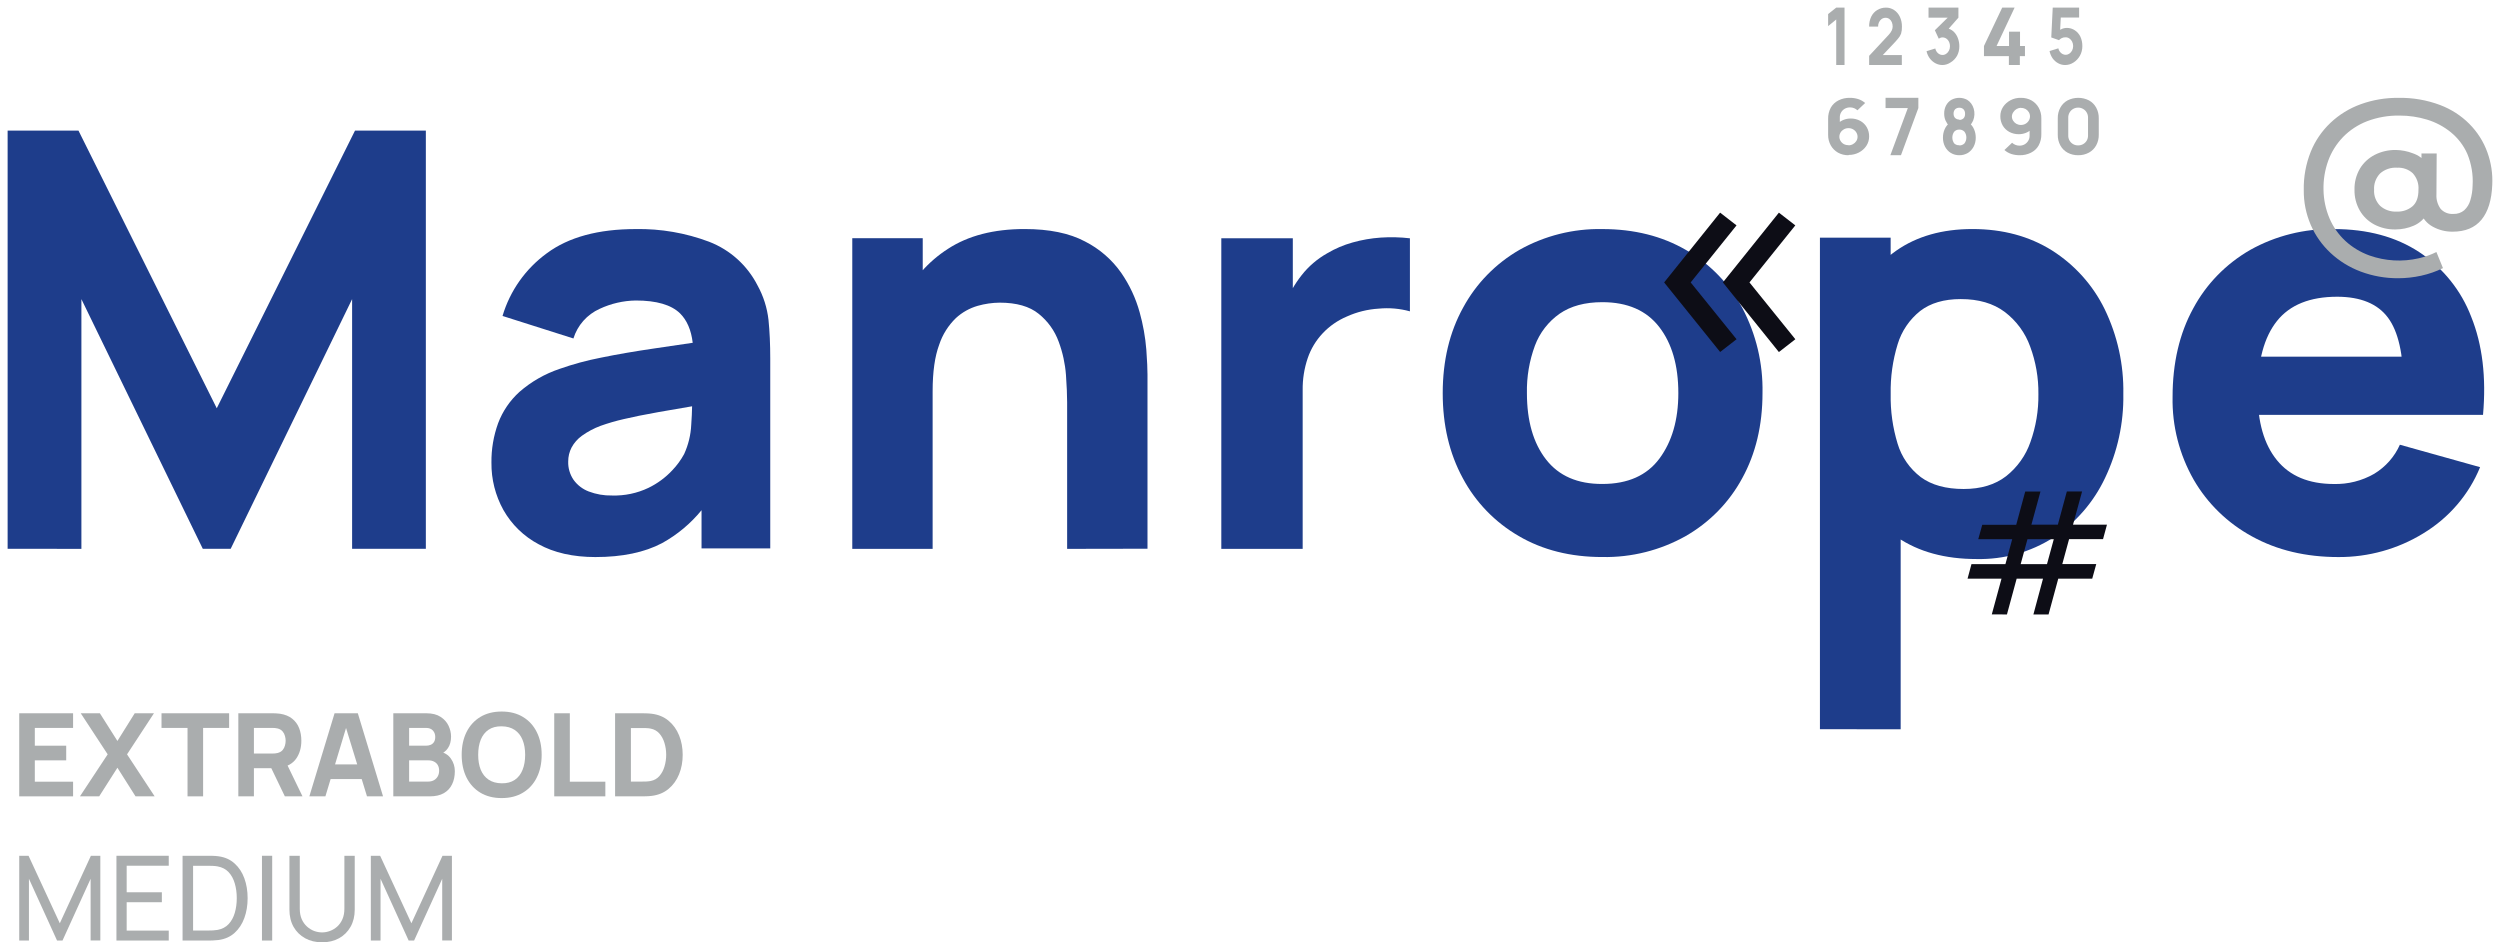
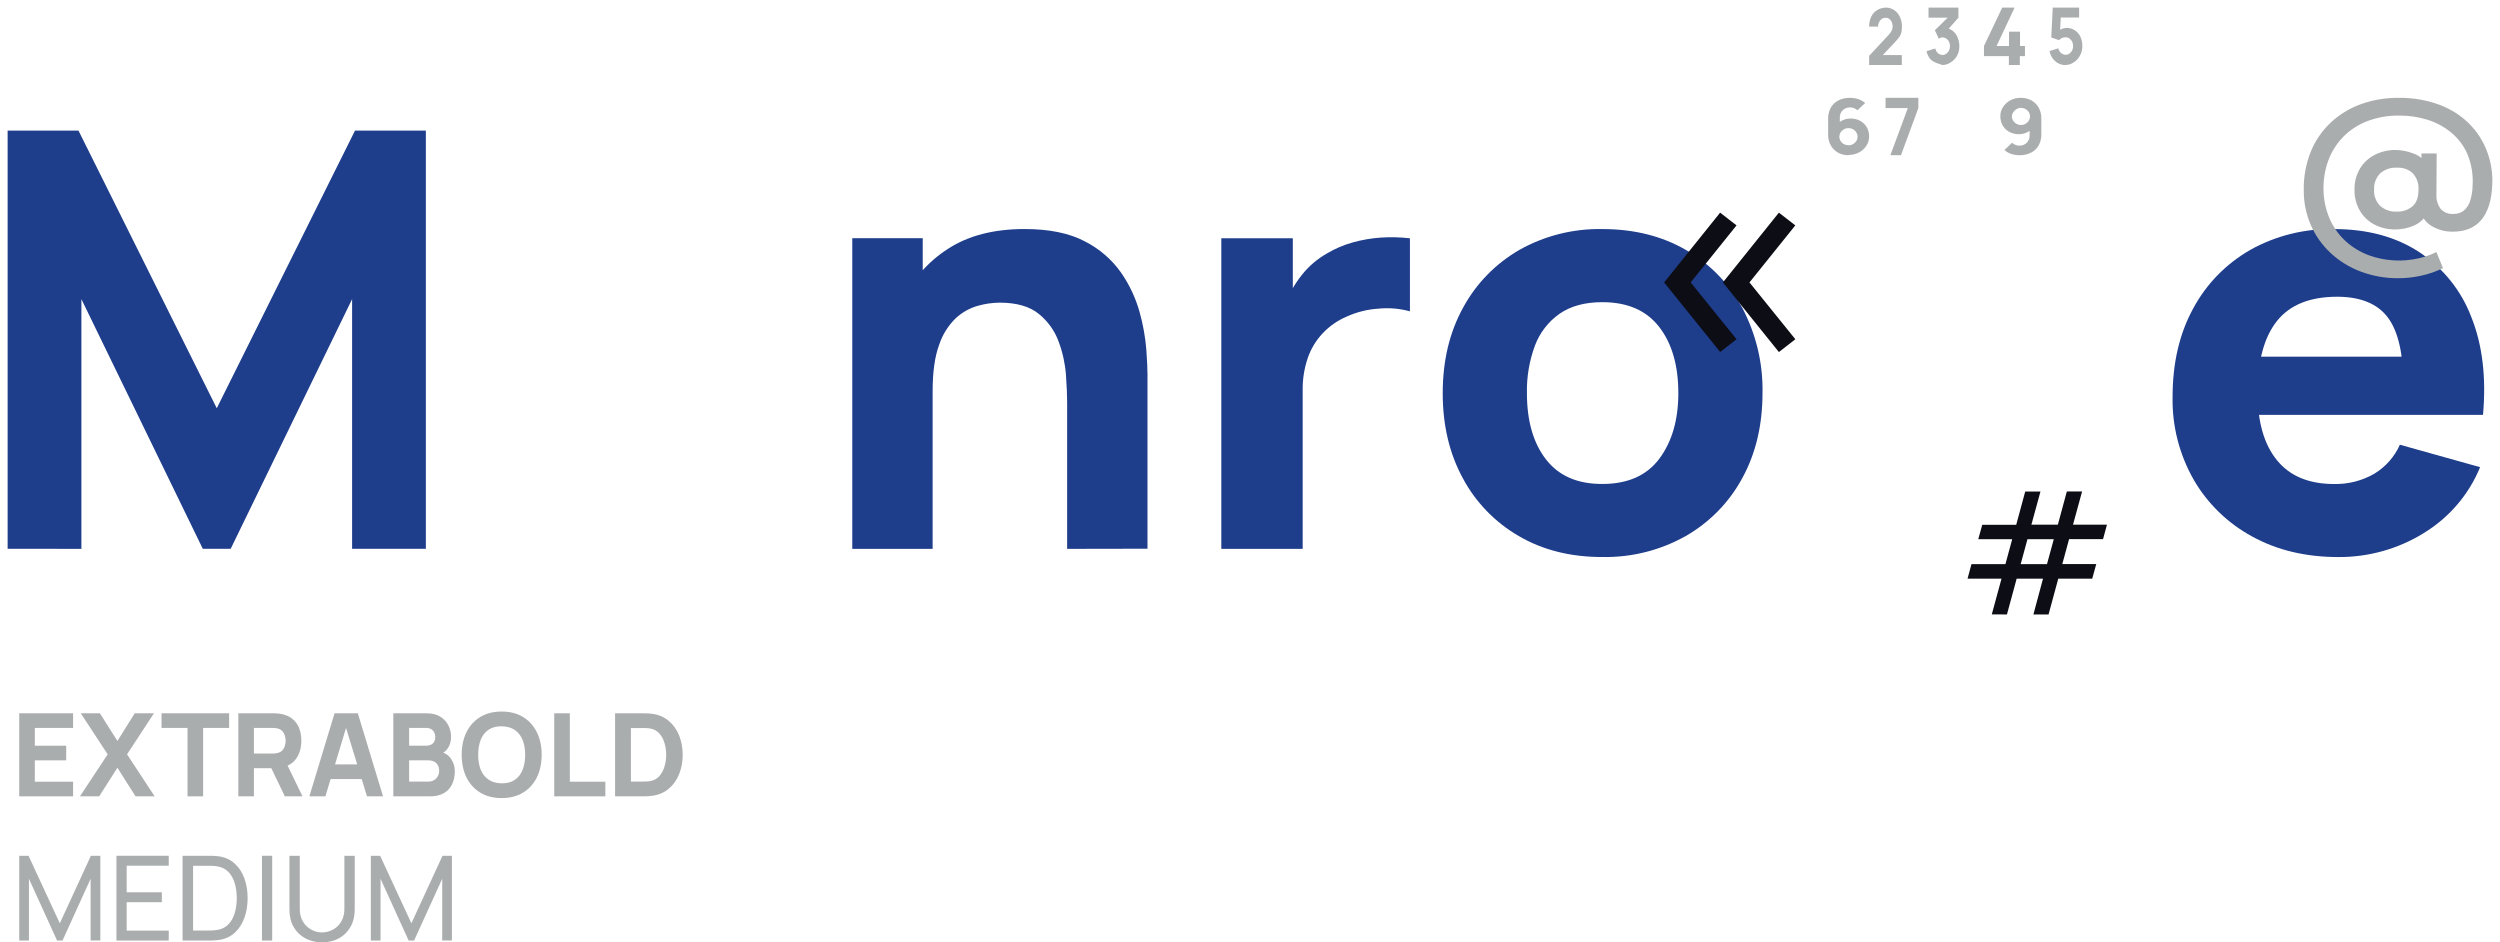
<svg xmlns="http://www.w3.org/2000/svg" width="260" height="98" viewBox="0 0 260 98" fill="none">
-   <path d="M190.967 6.763V2.025L190.125 2.716V1.46L190.967 0.793H191.831V6.763H190.967Z" fill="#AAADAE" />
  <path d="M194.391 6.763V5.806L196.421 3.625C196.549 3.494 196.658 3.338 196.744 3.164C196.799 3.045 196.831 2.913 196.837 2.777C196.84 2.611 196.809 2.448 196.747 2.3C196.688 2.164 196.599 2.05 196.489 1.971C196.371 1.888 196.236 1.846 196.099 1.851C195.955 1.848 195.812 1.892 195.687 1.979C195.572 2.06 195.478 2.177 195.413 2.316C195.348 2.454 195.316 2.611 195.323 2.769H194.391C194.382 2.404 194.458 2.043 194.61 1.727C194.756 1.435 194.969 1.2 195.223 1.049C195.506 0.878 195.818 0.791 196.135 0.793C196.433 0.786 196.727 0.873 196.988 1.045C197.237 1.206 197.444 1.448 197.585 1.742C197.733 2.058 197.807 2.415 197.801 2.777C197.809 3.024 197.779 3.271 197.71 3.505C197.632 3.703 197.523 3.88 197.388 4.028C197.256 4.191 197.092 4.373 196.898 4.574L195.577 5.969L195.503 5.725H197.791V6.763H194.391Z" fill="#AAADAE" />
-   <path d="M202.017 6.763C201.774 6.764 201.532 6.706 201.309 6.592C201.085 6.478 200.884 6.31 200.718 6.1C200.547 5.879 200.424 5.613 200.359 5.325L201.271 5.042C201.312 5.242 201.414 5.419 201.557 5.538C201.69 5.654 201.852 5.717 202.017 5.716C202.155 5.719 202.291 5.676 202.409 5.592C202.526 5.513 202.623 5.4 202.692 5.263C202.763 5.125 202.8 4.966 202.797 4.805C202.799 4.566 202.721 4.335 202.58 4.162C202.507 4.073 202.42 4.003 202.323 3.957C202.226 3.91 202.122 3.887 202.017 3.89C201.949 3.89 201.882 3.902 201.817 3.925C201.752 3.95 201.689 3.983 201.629 4.022L201.225 3.146L202.807 1.595L202.869 1.836H200.567V0.793H203.675V1.836L202.445 3.235V2.929C202.708 2.968 202.958 3.089 203.169 3.278C203.362 3.458 203.516 3.691 203.616 3.956C203.719 4.224 203.771 4.515 203.771 4.809C203.775 5.16 203.693 5.505 203.534 5.802C203.366 6.093 203.137 6.33 202.869 6.488C202.611 6.666 202.317 6.76 202.017 6.763Z" fill="#AAADAE" />
+   <path d="M202.017 6.763C201.085 6.478 200.884 6.31 200.718 6.1C200.547 5.879 200.424 5.613 200.359 5.325L201.271 5.042C201.312 5.242 201.414 5.419 201.557 5.538C201.69 5.654 201.852 5.717 202.017 5.716C202.155 5.719 202.291 5.676 202.409 5.592C202.526 5.513 202.623 5.4 202.692 5.263C202.763 5.125 202.8 4.966 202.797 4.805C202.799 4.566 202.721 4.335 202.58 4.162C202.507 4.073 202.42 4.003 202.323 3.957C202.226 3.91 202.122 3.887 202.017 3.89C201.949 3.89 201.882 3.902 201.817 3.925C201.752 3.95 201.689 3.983 201.629 4.022L201.225 3.146L202.807 1.595L202.869 1.836H200.567V0.793H203.675V1.836L202.445 3.235V2.929C202.708 2.968 202.958 3.089 203.169 3.278C203.362 3.458 203.516 3.691 203.616 3.956C203.719 4.224 203.771 4.515 203.771 4.809C203.775 5.16 203.693 5.505 203.534 5.802C203.366 6.093 203.137 6.33 202.869 6.488C202.611 6.666 202.317 6.76 202.017 6.763Z" fill="#AAADAE" />
  <path d="M208.924 6.763V5.835H206.332V4.785L208.229 0.793H209.519L207.642 4.785H208.939V3.292H210.083V4.785H210.596V5.835H210.064V6.763H208.924Z" fill="#AAADAE" />
  <path d="M214.77 6.763C214.523 6.764 214.28 6.702 214.056 6.581C213.838 6.464 213.643 6.295 213.484 6.085C213.325 5.859 213.211 5.594 213.152 5.309L214.066 5.026C214.094 5.159 214.15 5.282 214.229 5.383C214.303 5.482 214.395 5.561 214.498 5.615C214.611 5.677 214.735 5.706 214.86 5.7C214.985 5.693 215.107 5.651 215.215 5.577C215.333 5.497 215.431 5.384 215.501 5.247C215.571 5.109 215.608 4.951 215.607 4.79C215.608 4.628 215.571 4.468 215.501 4.328C215.431 4.192 215.333 4.079 215.215 3.999C215.095 3.918 214.958 3.877 214.82 3.879C214.67 3.873 214.521 3.907 214.385 3.98C214.294 4.032 214.211 4.099 214.136 4.177L213.332 3.894L213.484 0.793H216.228V1.82H214.009L214.341 1.456L214.235 3.464L214.076 3.239C214.199 3.122 214.342 3.035 214.494 2.983C214.707 2.909 214.931 2.886 215.151 2.915C215.372 2.943 215.586 3.023 215.78 3.15C216.02 3.304 216.22 3.532 216.358 3.809C216.498 4.111 216.568 4.45 216.564 4.794C216.567 5.148 216.48 5.496 216.314 5.794C216.146 6.089 215.918 6.332 215.65 6.499C215.381 6.674 215.078 6.764 214.77 6.763Z" fill="#AAADAE" />
  <path d="M192.233 16.144C191.856 16.148 191.485 16.057 191.158 15.879C190.838 15.696 190.577 15.435 190.402 15.123C190.213 14.784 190.118 14.406 190.126 14.023V12.364C190.115 11.959 190.21 11.557 190.402 11.195C190.584 10.874 190.862 10.611 191.202 10.44C191.57 10.254 191.984 10.163 192.401 10.175C192.686 10.174 192.97 10.216 193.241 10.3C193.515 10.385 193.765 10.527 193.973 10.715L193.173 11.471C193.074 11.377 192.957 11.301 192.827 11.249C192.697 11.197 192.558 11.17 192.417 11.169C192.217 11.165 192.02 11.215 191.849 11.313C191.691 11.405 191.562 11.536 191.474 11.691C191.386 11.843 191.341 12.013 191.342 12.186V13.033L191.15 12.836C191.321 12.673 191.525 12.545 191.749 12.458C191.974 12.371 192.215 12.326 192.457 12.326C192.81 12.32 193.158 12.403 193.465 12.568C193.751 12.727 193.986 12.957 194.145 13.233C194.312 13.528 194.396 13.859 194.389 14.193C194.393 14.537 194.293 14.876 194.101 15.168C193.907 15.459 193.639 15.698 193.32 15.863C193.002 16.028 192.645 16.114 192.281 16.113L192.233 16.144ZM192.233 15.112C192.401 15.115 192.566 15.073 192.709 14.991C192.852 14.913 192.972 14.803 193.057 14.669C193.142 14.535 193.186 14.38 193.185 14.223C193.186 14.065 193.142 13.91 193.057 13.774C192.976 13.639 192.859 13.527 192.717 13.448C192.574 13.366 192.409 13.324 192.241 13.328C192.074 13.325 191.909 13.367 191.765 13.448C191.623 13.527 191.504 13.639 191.422 13.774C191.337 13.91 191.292 14.065 191.294 14.223C191.293 14.378 191.337 14.53 191.422 14.662C191.503 14.796 191.62 14.909 191.761 14.987C191.905 15.063 192.069 15.1 192.233 15.093V15.112Z" fill="#AAADAE" />
  <path d="M196.598 16.144L198.415 11.236H196.098V10.174H199.509V11.236L197.7 16.144H196.598Z" fill="#AAADAE" />
-   <path d="M203.769 16.143C203.463 16.149 203.161 16.069 202.887 15.909C202.64 15.757 202.431 15.53 202.283 15.253C202.136 14.967 202.061 14.639 202.067 14.305C202.066 14.008 202.126 13.714 202.241 13.449C202.357 13.182 202.531 12.955 202.745 12.793L202.722 13.127C202.568 12.953 202.437 12.752 202.335 12.531C202.24 12.312 202.193 12.069 202.196 11.823C202.188 11.517 202.258 11.215 202.396 10.955C202.533 10.706 202.725 10.507 202.952 10.379C203.208 10.244 203.486 10.174 203.767 10.174C204.048 10.174 204.326 10.244 204.583 10.379C204.905 10.572 205.15 10.903 205.267 11.304C205.384 11.705 205.363 12.144 205.21 12.528C205.108 12.757 204.971 12.963 204.806 13.134V12.801C205.019 12.957 205.191 13.18 205.303 13.445C205.418 13.711 205.478 14.006 205.478 14.305C205.482 14.639 205.406 14.968 205.258 15.253C205.109 15.531 204.9 15.758 204.651 15.909C204.377 16.069 204.075 16.149 203.769 16.143ZM203.769 15.124C203.961 15.134 204.149 15.061 204.299 14.919C204.429 14.752 204.502 14.533 204.502 14.305C204.502 14.078 204.429 13.859 204.299 13.691C204.152 13.544 203.962 13.468 203.769 13.479C203.577 13.467 203.388 13.543 203.242 13.691C203.114 13.86 203.043 14.079 203.043 14.305C203.043 14.532 203.114 14.75 203.242 14.919C203.393 15.055 203.58 15.121 203.769 15.105V15.124ZM203.769 12.471C203.923 12.478 204.075 12.423 204.199 12.315C204.256 12.257 204.301 12.184 204.33 12.102C204.359 12.02 204.372 11.931 204.366 11.842C204.372 11.752 204.36 11.661 204.33 11.578C204.301 11.495 204.256 11.42 204.199 11.36C204.076 11.25 203.923 11.195 203.769 11.205C203.614 11.196 203.46 11.251 203.336 11.36C203.279 11.42 203.235 11.495 203.206 11.579C203.177 11.662 203.166 11.752 203.171 11.842C203.171 11.924 203.185 12.006 203.214 12.081C203.243 12.157 203.286 12.223 203.339 12.277C203.464 12.385 203.615 12.439 203.769 12.433V12.471Z" fill="#AAADAE" />
  <path d="M210.195 10.175C210.571 10.171 210.942 10.262 211.269 10.44C211.589 10.622 211.85 10.883 212.023 11.197C212.211 11.535 212.306 11.914 212.299 12.297V13.953C212.31 14.358 212.215 14.76 212.023 15.122C211.843 15.444 211.565 15.708 211.225 15.878C210.857 16.064 210.444 16.155 210.027 16.143C209.743 16.144 209.459 16.102 209.189 16.018C208.917 15.93 208.668 15.788 208.459 15.602L209.257 14.846C209.357 14.941 209.477 15.017 209.608 15.069C209.734 15.12 209.87 15.147 210.007 15.148C210.207 15.154 210.404 15.104 210.574 15.005C210.729 14.911 210.856 14.782 210.944 14.629C211.032 14.476 211.078 14.305 211.077 14.131V13.25L211.273 13.447C211.101 13.61 210.896 13.739 210.67 13.825C210.446 13.912 210.206 13.957 209.963 13.957C209.613 13.963 209.266 13.879 208.961 13.715C208.674 13.557 208.437 13.327 208.279 13.049C208.114 12.754 208.03 12.423 208.035 12.089C208.031 11.744 208.131 11.406 208.323 11.113C208.516 10.827 208.78 10.591 209.093 10.425C209.429 10.247 209.81 10.161 210.195 10.175ZM210.195 11.208C210.033 11.211 209.875 11.254 209.735 11.331C209.596 11.409 209.479 11.518 209.397 11.65C209.299 11.781 209.243 11.936 209.237 12.097C209.234 12.254 209.277 12.41 209.361 12.546C209.443 12.681 209.559 12.795 209.7 12.876C209.844 12.955 210.008 12.997 210.175 12.997C210.342 12.997 210.506 12.955 210.65 12.876C210.793 12.796 210.911 12.682 210.993 12.546C211.076 12.411 211.119 12.258 211.119 12.102C211.119 11.946 211.076 11.793 210.993 11.658C210.911 11.524 210.794 11.412 210.654 11.333C210.514 11.259 210.355 11.222 210.195 11.227V11.208Z" fill="#AAADAE" />
-   <path d="M216.14 16.143C215.754 16.151 215.372 16.061 215.031 15.879C214.712 15.706 214.45 15.444 214.276 15.125C214.092 14.785 214 14.403 214.008 14.017V12.301C214 11.914 214.092 11.532 214.276 11.192C214.45 10.873 214.712 10.611 215.031 10.438C215.375 10.264 215.755 10.174 216.14 10.174C216.525 10.174 216.905 10.264 217.249 10.438C217.568 10.611 217.83 10.873 218.004 11.192C218.188 11.532 218.28 11.914 218.272 12.301V14.009C218.28 14.396 218.188 14.777 218.004 15.118C217.83 15.436 217.568 15.698 217.249 15.872C216.909 16.056 216.527 16.149 216.14 16.143ZM216.14 15.121C216.317 15.122 216.492 15.077 216.646 14.99C216.8 14.902 216.929 14.776 217.019 14.624C217.111 14.467 217.157 14.288 217.155 14.107V12.222C217.157 12.04 217.111 11.862 217.019 11.705C216.931 11.546 216.801 11.415 216.642 11.328C216.486 11.237 216.309 11.19 216.129 11.192C215.947 11.19 215.769 11.237 215.612 11.328C215.454 11.416 215.323 11.547 215.234 11.705C215.143 11.862 215.096 12.04 215.099 12.222V14.107C215.096 14.288 215.143 14.467 215.234 14.624C215.324 14.777 215.452 14.904 215.607 14.991C215.761 15.079 215.936 15.123 216.114 15.121H216.14Z" fill="#AAADAE" />
  <path d="M0.793 57.074V13.586H8.163L22.543 42.458L36.919 13.586H44.288V57.074H36.619V31.11L23.991 57.074H21.09L8.466 31.11V57.081L0.793 57.074Z" fill="#1E3D8B" />
-   <path d="M79.925 33.278C79.785 32.017 79.397 30.796 78.784 29.686C77.723 27.602 75.927 25.982 73.74 25.139C71.306 24.224 68.72 23.777 66.119 23.823C62.218 23.823 59.136 24.662 56.873 26.337C54.66 27.948 53.04 30.241 52.263 32.86L59.636 35.201C59.846 34.523 60.197 33.898 60.668 33.366C61.139 32.835 61.718 32.409 62.367 32.118C63.542 31.568 64.821 31.272 66.119 31.252C68.278 31.252 69.814 31.7 70.729 32.595C71.439 33.302 71.886 34.321 72.042 35.65L68.13 36.226C66.028 36.533 64.147 36.857 62.487 37.199C61.029 37.482 59.594 37.872 58.193 38.365C56.665 38.88 55.253 39.689 54.036 40.745C53.04 41.643 52.274 42.765 51.802 44.019C51.328 45.334 51.093 46.722 51.11 48.12C51.091 49.84 51.52 51.536 52.355 53.041C53.21 54.552 54.481 55.788 56.019 56.602C57.629 57.488 59.595 57.932 61.916 57.934C64.718 57.934 67.034 57.45 68.864 56.481C70.436 55.612 71.826 54.452 72.96 53.062V57.036H80.106V37.287C80.106 35.814 80.046 34.477 79.925 33.278ZM71.151 47.222C70.813 47.843 70.394 48.416 69.903 48.926C69.201 49.674 68.367 50.288 67.442 50.736C66.259 51.3 64.958 51.573 63.647 51.532C62.819 51.55 61.995 51.407 61.221 51.111C60.589 50.869 60.041 50.448 59.647 49.898C59.267 49.339 59.073 48.675 59.093 48C59.09 47.489 59.212 46.985 59.448 46.532C59.708 46.055 60.071 45.642 60.512 45.323C61.109 44.895 61.76 44.548 62.448 44.291C63.245 44.007 64.057 43.771 64.881 43.584C65.801 43.364 67.011 43.12 68.513 42.852C69.478 42.68 70.632 42.481 71.978 42.254C71.978 42.82 71.932 43.453 71.889 44.167C71.842 45.223 71.591 46.26 71.151 47.222Z" fill="#1E3D8B" />
  <path d="M88.637 57.082V24.775H95.964V35.483H96.994V57.082H88.637ZM110.982 57.082V41.828C110.982 41.09 110.942 40.148 110.861 39C110.773 37.819 110.519 36.655 110.106 35.544C109.695 34.407 108.977 33.404 108.031 32.642C107.077 31.864 105.72 31.476 103.959 31.476C103.191 31.484 102.427 31.595 101.688 31.804C100.84 32.047 100.062 32.483 99.416 33.077C98.62 33.848 98.023 34.797 97.677 35.844C97.222 37.06 96.994 38.675 96.994 40.69L92.272 38.477C92.254 35.999 92.792 33.548 93.846 31.299C94.875 29.088 96.517 27.21 98.582 25.884C100.693 24.506 103.354 23.818 106.564 23.82C109.125 23.82 111.215 24.249 112.832 25.107C114.339 25.871 115.633 26.99 116.599 28.365C117.469 29.621 118.119 31.011 118.524 32.479C118.88 33.75 119.113 35.052 119.218 36.367C119.301 37.545 119.342 38.403 119.339 38.94V57.067L110.982 57.082Z" fill="#1E3D8B" />
  <path d="M127.016 57.08V24.783H134.453V32.68L133.641 31.662C134.059 30.568 134.644 29.541 135.376 28.613C136.098 27.694 137.001 26.922 138.033 26.341C138.855 25.853 139.742 25.475 140.669 25.217C141.623 24.948 142.605 24.777 143.597 24.709C144.608 24.642 145.624 24.666 146.631 24.783V32.379C145.581 32.088 144.483 31.992 143.396 32.097C142.242 32.167 141.112 32.446 140.065 32.92C139.112 33.325 138.259 33.919 137.56 34.662C136.86 35.406 136.331 36.283 136.005 37.238C135.64 38.314 135.462 39.441 135.478 40.573V57.08H127.016Z" fill="#1E3D8B" />
  <path d="M166.641 57.931C163.337 57.931 160.439 57.203 157.949 55.747C155.475 54.312 153.458 52.225 152.126 49.721C150.735 47.16 150.041 44.214 150.043 40.885C150.043 37.513 150.752 34.546 152.169 31.985C153.521 29.485 155.554 27.404 158.039 25.976C160.657 24.509 163.629 23.765 166.641 23.823C169.946 23.823 172.849 24.55 175.352 26.004C177.834 27.439 179.861 29.528 181.203 32.034C182.64 34.761 183.362 37.799 183.301 40.87C183.301 44.221 182.597 47.177 181.189 49.739C179.838 52.239 177.806 54.32 175.319 55.747C172.68 57.233 169.681 57.988 166.641 57.931ZM166.641 50.332C169.297 50.332 171.278 49.45 172.586 47.685C173.893 45.92 174.547 43.652 174.547 40.881C174.547 38.009 173.883 35.715 172.554 33.999C171.225 32.284 169.254 31.426 166.641 31.426C164.838 31.426 163.358 31.826 162.202 32.624C161.026 33.451 160.131 34.608 159.633 35.943C159.047 37.528 158.765 39.206 158.8 40.892C158.8 43.783 159.463 46.081 160.79 47.787C162.117 49.493 164.067 50.342 166.641 50.332Z" fill="#1E3D8B" />
-   <path d="M189.273 75.837V24.72H196.627V47.006H197.67V75.844L189.273 75.837ZM205.567 58.14C202.277 58.14 199.529 57.387 197.323 55.881C195.094 54.35 193.365 52.218 192.344 49.742C191.192 46.962 190.623 43.982 190.671 40.98C190.624 37.981 191.186 35.002 192.326 32.219C193.327 29.76 195.017 27.63 197.199 26.076C199.345 24.572 201.991 23.82 205.136 23.82C208.282 23.82 211.04 24.563 213.41 26.047C215.771 27.545 217.665 29.655 218.881 32.144C220.218 34.902 220.883 37.927 220.826 40.98C220.876 44.006 220.221 47.003 218.91 49.742C217.729 52.231 215.882 54.36 213.566 55.899C211.194 57.42 208.41 58.201 205.578 58.14H205.567ZM204.217 50.855C206.015 50.855 207.486 50.413 208.631 49.528C209.803 48.604 210.682 47.37 211.165 45.971C211.736 44.371 212.017 42.686 211.994 40.991C212.015 39.303 211.725 37.625 211.136 36.039C210.626 34.616 209.71 33.368 208.497 32.443C207.302 31.549 205.775 31.103 203.916 31.105C202.178 31.105 200.773 31.517 199.702 32.34C198.581 33.234 197.763 34.441 197.355 35.801C196.841 37.48 196.597 39.227 196.631 40.98C196.597 42.732 196.841 44.478 197.355 46.156C197.768 47.53 198.611 48.742 199.763 49.621C200.881 50.444 202.369 50.855 204.228 50.855H204.217Z" fill="#1E3D8B" />
  <path d="M243.203 57.934C239.803 57.934 236.809 57.221 234.222 55.794C231.678 54.411 229.576 52.369 228.146 49.894C226.648 47.264 225.89 44.295 225.948 41.288C225.948 37.75 226.665 34.678 228.099 32.069C229.452 29.543 231.504 27.438 234.022 25.992C236.668 24.512 239.678 23.762 242.728 23.824C246.21 23.824 249.167 24.622 251.6 26.219C254.072 27.858 255.961 30.207 257.004 32.94C258.172 35.833 258.582 39.236 258.234 43.148H249.957V40.142C249.957 36.84 249.42 34.47 248.346 33.032C247.272 31.593 245.517 30.869 243.079 30.86C240.236 30.86 238.143 31.703 236.801 33.389C235.459 35.075 234.789 37.569 234.791 40.87C234.791 43.884 235.461 46.214 236.801 47.86C238.141 49.506 240.11 50.331 242.71 50.336C244.186 50.374 245.644 50.007 246.917 49.275C248.103 48.557 249.035 47.501 249.587 46.251L257.929 48.585C256.767 51.439 254.696 53.853 252.02 55.472C249.382 57.095 246.322 57.949 243.203 57.934ZM232.213 43.145V37.096H254.193V43.145H232.213Z" fill="#1E3D8B" />
  <path d="M207.147 63.894L208.157 60.183H204.625L205.031 58.672H208.563L209.269 56.079H205.738L206.154 54.578H209.686L210.622 51.122H212.208L211.265 54.568H214.016L214.952 51.111H216.538L215.592 54.568H219.123L218.717 56.068H215.185L214.479 58.662H218.011L217.591 60.183H214.059L213.049 63.904H211.473L212.473 60.183H209.732L208.722 63.904L207.147 63.894ZM210.149 58.672H212.886L213.593 56.079H210.855L210.149 58.672Z" fill="#0D0D16" />
  <path d="M249.417 28.936C248.079 28.945 246.752 28.709 245.507 28.242C244.342 27.803 243.28 27.148 242.385 26.314C241.497 25.486 240.795 24.495 240.322 23.401C239.825 22.247 239.576 21.011 239.592 19.765C239.564 18.401 239.812 17.045 240.322 15.771C240.775 14.646 241.473 13.625 242.369 12.774C243.266 11.924 244.341 11.263 245.525 10.836C246.771 10.387 248.093 10.163 249.425 10.176C250.915 10.148 252.395 10.403 253.781 10.926C254.923 11.36 255.954 12.024 256.801 12.873C257.648 13.722 258.292 14.736 258.688 15.844C259.079 16.925 259.251 18.067 259.195 19.209C259.134 20.799 258.762 22.011 258.078 22.845C257.394 23.678 256.391 24.095 255.069 24.095C254.345 24.101 253.633 23.921 253.006 23.574C252.409 23.25 251.963 22.723 251.758 22.098L252.455 22.147C252.158 22.731 251.656 23.198 251.035 23.467C250.437 23.727 249.787 23.862 249.129 23.863C248.355 23.878 247.59 23.698 246.913 23.341C246.282 23.001 245.763 22.499 245.416 21.893C245.04 21.232 244.851 20.488 244.868 19.737C244.847 18.968 245.043 18.208 245.434 17.535C245.796 16.931 246.329 16.436 246.971 16.104C247.644 15.761 248.398 15.587 249.162 15.597C249.771 15.607 250.373 15.725 250.936 15.944C251.512 16.14 252.009 16.5 252.36 16.976L251.834 17.577V15.958H253.415L253.39 20.233C253.359 20.756 253.509 21.275 253.817 21.709C253.978 21.895 254.183 22.04 254.416 22.134C254.649 22.228 254.902 22.267 255.153 22.248C255.564 22.266 255.966 22.131 256.274 21.872C256.583 21.587 256.804 21.227 256.913 20.831C257.062 20.332 257.142 19.817 257.151 19.299C257.221 18.173 257.033 17.046 256.599 15.996C256.218 15.129 255.627 14.358 254.876 13.746C254.152 13.158 253.311 12.713 252.404 12.437C251.484 12.159 250.525 12.018 249.56 12.02C248.402 11.999 247.251 12.199 246.175 12.607C245.227 12.975 244.375 13.536 243.678 14.249C242.994 14.961 242.469 15.798 242.137 16.708C241.787 17.681 241.62 18.705 241.644 19.733C241.658 20.76 241.872 21.775 242.276 22.727C242.65 23.604 243.211 24.398 243.922 25.061C244.636 25.715 245.48 26.226 246.405 26.564C248.053 27.153 249.85 27.256 251.561 26.86C252.195 26.715 252.808 26.497 253.386 26.21L254.069 27.884C253.353 28.235 252.594 28.499 251.809 28.672C251.025 28.846 250.222 28.935 249.417 28.936ZM249.26 22.008C249.853 22.031 250.433 21.839 250.881 21.47C251.31 21.111 251.523 20.532 251.52 19.733C251.545 19.424 251.506 19.114 251.404 18.819C251.303 18.525 251.141 18.253 250.929 18.018C250.716 17.821 250.462 17.668 250.184 17.568C249.905 17.469 249.608 17.426 249.311 17.441C248.985 17.418 248.656 17.461 248.348 17.565C248.039 17.67 247.757 17.835 247.519 18.049C247.305 18.277 247.141 18.543 247.036 18.831C246.931 19.12 246.886 19.425 246.905 19.73C246.885 20.036 246.931 20.343 247.039 20.632C247.148 20.921 247.317 21.186 247.537 21.411C247.767 21.615 248.039 21.774 248.335 21.876C248.631 21.979 248.946 22.024 249.26 22.008Z" fill="#AAADAE" />
  <path d="M185.005 22.115L186.712 23.44L181.945 29.373L186.716 35.281L185.005 36.614L179.18 29.373L185.005 22.115ZM178.892 22.115L180.599 23.44L175.831 29.373L180.602 35.281L178.895 36.607L173.07 29.373L178.892 22.115Z" fill="#0D0D16" />
  <path d="M2 82.82V74.18H7.601V75.704H3.621V77.552H6.886V79.076H3.621V81.296H7.601V82.82H2Z" fill="#AAADAE" />
  <path d="M8.314 82.82L11.198 78.452L8.397 74.18H10.387L12.211 77.06L14.01 74.18H16.012L13.212 78.452L16.084 82.82H14.094L12.211 79.844L10.316 82.82H8.314Z" fill="#AAADAE" />
  <path d="M19.503 82.82V75.704H16.798V74.18H23.828V75.704H21.123V82.82H19.503Z" fill="#AAADAE" />
  <path d="M24.786 82.82V74.18H28.409C28.492 74.18 28.603 74.184 28.742 74.192C28.885 74.196 29.012 74.208 29.124 74.228C29.636 74.308 30.055 74.478 30.381 74.738C30.711 74.998 30.953 75.326 31.108 75.722C31.263 76.114 31.34 76.552 31.34 77.036C31.34 77.76 31.162 78.38 30.804 78.896C30.447 79.408 29.886 79.724 29.124 79.844L28.409 79.892H26.407V82.82H24.786ZM29.624 82.82L27.932 79.304L29.6 78.98L31.459 82.82H29.624ZM26.407 78.368H28.337C28.421 78.368 28.512 78.364 28.611 78.356C28.711 78.348 28.802 78.332 28.885 78.308C29.104 78.248 29.273 78.148 29.392 78.008C29.511 77.864 29.592 77.706 29.636 77.534C29.684 77.358 29.708 77.192 29.708 77.036C29.708 76.88 29.684 76.716 29.636 76.544C29.592 76.368 29.511 76.21 29.392 76.07C29.273 75.926 29.104 75.824 28.885 75.764C28.802 75.74 28.711 75.724 28.611 75.716C28.512 75.708 28.421 75.704 28.337 75.704H26.407V78.368Z" fill="#AAADAE" />
  <path d="M32.173 82.82L34.795 74.18H37.214L39.836 82.82H38.167L35.832 75.2H36.142L33.842 82.82H32.173ZM33.746 81.02V79.496H38.275V81.02H33.746Z" fill="#AAADAE" />
  <path d="M40.904 82.82V74.18H44.336C44.948 74.18 45.442 74.304 45.819 74.552C46.197 74.796 46.473 75.104 46.648 75.476C46.822 75.848 46.91 76.224 46.91 76.604C46.91 77.088 46.801 77.49 46.582 77.81C46.368 78.13 46.072 78.344 45.694 78.452V78.152C46.231 78.264 46.632 78.514 46.898 78.902C47.168 79.29 47.303 79.724 47.303 80.204C47.303 80.72 47.208 81.174 47.017 81.566C46.83 81.958 46.544 82.266 46.159 82.49C45.774 82.71 45.289 82.82 44.705 82.82H40.904ZM42.548 81.284H44.538C44.757 81.284 44.952 81.238 45.122 81.146C45.293 81.05 45.426 80.918 45.522 80.75C45.621 80.578 45.67 80.376 45.67 80.144C45.67 79.94 45.629 79.758 45.545 79.598C45.462 79.438 45.335 79.312 45.164 79.22C44.997 79.124 44.789 79.076 44.538 79.076H42.548V81.284ZM42.548 77.552H44.312C44.495 77.552 44.658 77.52 44.801 77.456C44.944 77.392 45.057 77.294 45.14 77.162C45.224 77.026 45.265 76.852 45.265 76.64C45.265 76.376 45.184 76.154 45.021 75.974C44.858 75.794 44.622 75.704 44.312 75.704H42.548V77.552Z" fill="#AAADAE" />
  <path d="M52.174 83C51.316 83 50.575 82.812 49.951 82.436C49.331 82.06 48.853 81.534 48.515 80.858C48.182 80.182 48.015 79.396 48.015 78.5C48.015 77.604 48.182 76.818 48.515 76.142C48.853 75.466 49.331 74.94 49.951 74.564C50.575 74.188 51.316 74 52.174 74C53.032 74 53.77 74.188 54.39 74.564C55.014 74.94 55.492 75.466 55.826 76.142C56.164 76.818 56.333 77.604 56.333 78.5C56.333 79.396 56.164 80.182 55.826 80.858C55.492 81.534 55.014 82.06 54.39 82.436C53.77 82.812 53.032 83 52.174 83ZM52.174 81.464C52.718 81.472 53.171 81.354 53.532 81.11C53.894 80.866 54.164 80.52 54.343 80.072C54.525 79.624 54.617 79.1 54.617 78.5C54.617 77.9 54.525 77.38 54.343 76.94C54.164 76.5 53.894 76.158 53.532 75.914C53.171 75.67 52.718 75.544 52.174 75.536C51.63 75.528 51.177 75.646 50.815 75.89C50.454 76.134 50.182 76.48 49.999 76.928C49.82 77.376 49.731 77.9 49.731 78.5C49.731 79.1 49.82 79.62 49.999 80.06C50.182 80.5 50.454 80.842 50.815 81.086C51.177 81.33 51.63 81.456 52.174 81.464Z" fill="#AAADAE" />
  <path d="M57.641 82.82V74.18H59.262V81.296H62.956V82.82H57.641Z" fill="#AAADAE" />
  <path d="M63.969 82.82V74.18H66.746C66.813 74.18 66.952 74.182 67.163 74.186C67.373 74.19 67.576 74.204 67.771 74.228C68.462 74.312 69.048 74.554 69.528 74.954C70.009 75.354 70.374 75.862 70.625 76.478C70.875 77.094 71 77.768 71 78.5C71 79.232 70.875 79.906 70.625 80.522C70.374 81.138 70.009 81.646 69.528 82.046C69.048 82.446 68.462 82.688 67.771 82.772C67.576 82.796 67.373 82.81 67.163 82.814C66.952 82.818 66.813 82.82 66.746 82.82H63.969ZM65.614 81.284H66.746C66.853 81.284 66.998 81.282 67.181 81.278C67.363 81.27 67.528 81.252 67.675 81.224C68.049 81.148 68.353 80.972 68.587 80.696C68.825 80.42 69 80.088 69.111 79.7C69.226 79.312 69.284 78.912 69.284 78.5C69.284 78.068 69.224 77.658 69.105 77.27C68.99 76.882 68.813 76.554 68.575 76.286C68.337 76.018 68.037 75.848 67.675 75.776C67.528 75.744 67.363 75.726 67.181 75.722C66.998 75.718 66.853 75.716 66.746 75.716H65.614V81.284Z" fill="#AAADAE" />
  <path d="M2 97.816V89H2.968L6.22 96.022L9.454 89H10.434V97.81H9.424V91.394L6.501 97.816H5.933L3.01 91.394V97.816H2Z" fill="#AAADAE" />
  <path d="M12.11 97.816V89H17.55V90.035H13.174V92.796H16.833V93.831H13.174V96.782H17.55V97.816H12.11Z" fill="#AAADAE" />
  <path d="M18.987 97.816V89H21.641C21.729 89 21.882 89.002 22.101 89.006C22.32 89.01 22.53 89.026 22.729 89.055C23.394 89.145 23.95 89.394 24.397 89.802C24.847 90.206 25.186 90.72 25.413 91.345C25.64 91.969 25.753 92.657 25.753 93.408C25.753 94.159 25.64 94.847 25.413 95.471C25.186 96.096 24.847 96.612 24.397 97.02C23.95 97.424 23.394 97.671 22.729 97.761C22.53 97.786 22.318 97.802 22.095 97.81C21.876 97.814 21.725 97.816 21.641 97.816H18.987ZM20.081 96.775H21.641C21.792 96.775 21.962 96.771 22.149 96.763C22.336 96.751 22.5 96.733 22.639 96.708C23.109 96.618 23.49 96.416 23.781 96.102C24.072 95.788 24.285 95.396 24.421 94.927C24.556 94.457 24.624 93.951 24.624 93.408C24.624 92.853 24.554 92.341 24.415 91.871C24.279 91.402 24.066 91.012 23.775 90.702C23.484 90.392 23.105 90.194 22.639 90.108C22.5 90.08 22.334 90.061 22.143 90.053C21.952 90.045 21.784 90.041 21.641 90.041H20.081V96.775Z" fill="#AAADAE" />
  <path d="M27.244 97.816V89H28.308V97.816H27.244Z" fill="#AAADAE" />
  <path d="M33.497 98C32.831 98 32.243 97.859 31.733 97.578C31.223 97.296 30.823 96.902 30.532 96.396C30.245 95.886 30.101 95.288 30.101 94.602V89.006L31.177 89V94.51C31.177 94.927 31.245 95.29 31.381 95.6C31.52 95.906 31.703 96.161 31.93 96.365C32.158 96.569 32.407 96.722 32.678 96.825C32.953 96.922 33.226 96.971 33.497 96.971C33.772 96.971 34.047 96.92 34.322 96.818C34.596 96.716 34.846 96.565 35.069 96.365C35.296 96.161 35.477 95.904 35.613 95.594C35.748 95.284 35.816 94.922 35.816 94.51V89H36.892V94.602C36.892 95.284 36.746 95.88 36.456 96.39C36.169 96.9 35.77 97.296 35.26 97.578C34.75 97.859 34.162 98 33.497 98Z" fill="#AAADAE" />
  <path d="M38.566 97.816V89H39.534L42.786 96.022L46.02 89H47V97.81H45.99V91.394L43.067 97.816H42.499L39.576 91.394V97.816H38.566Z" fill="#AAADAE" />
</svg>